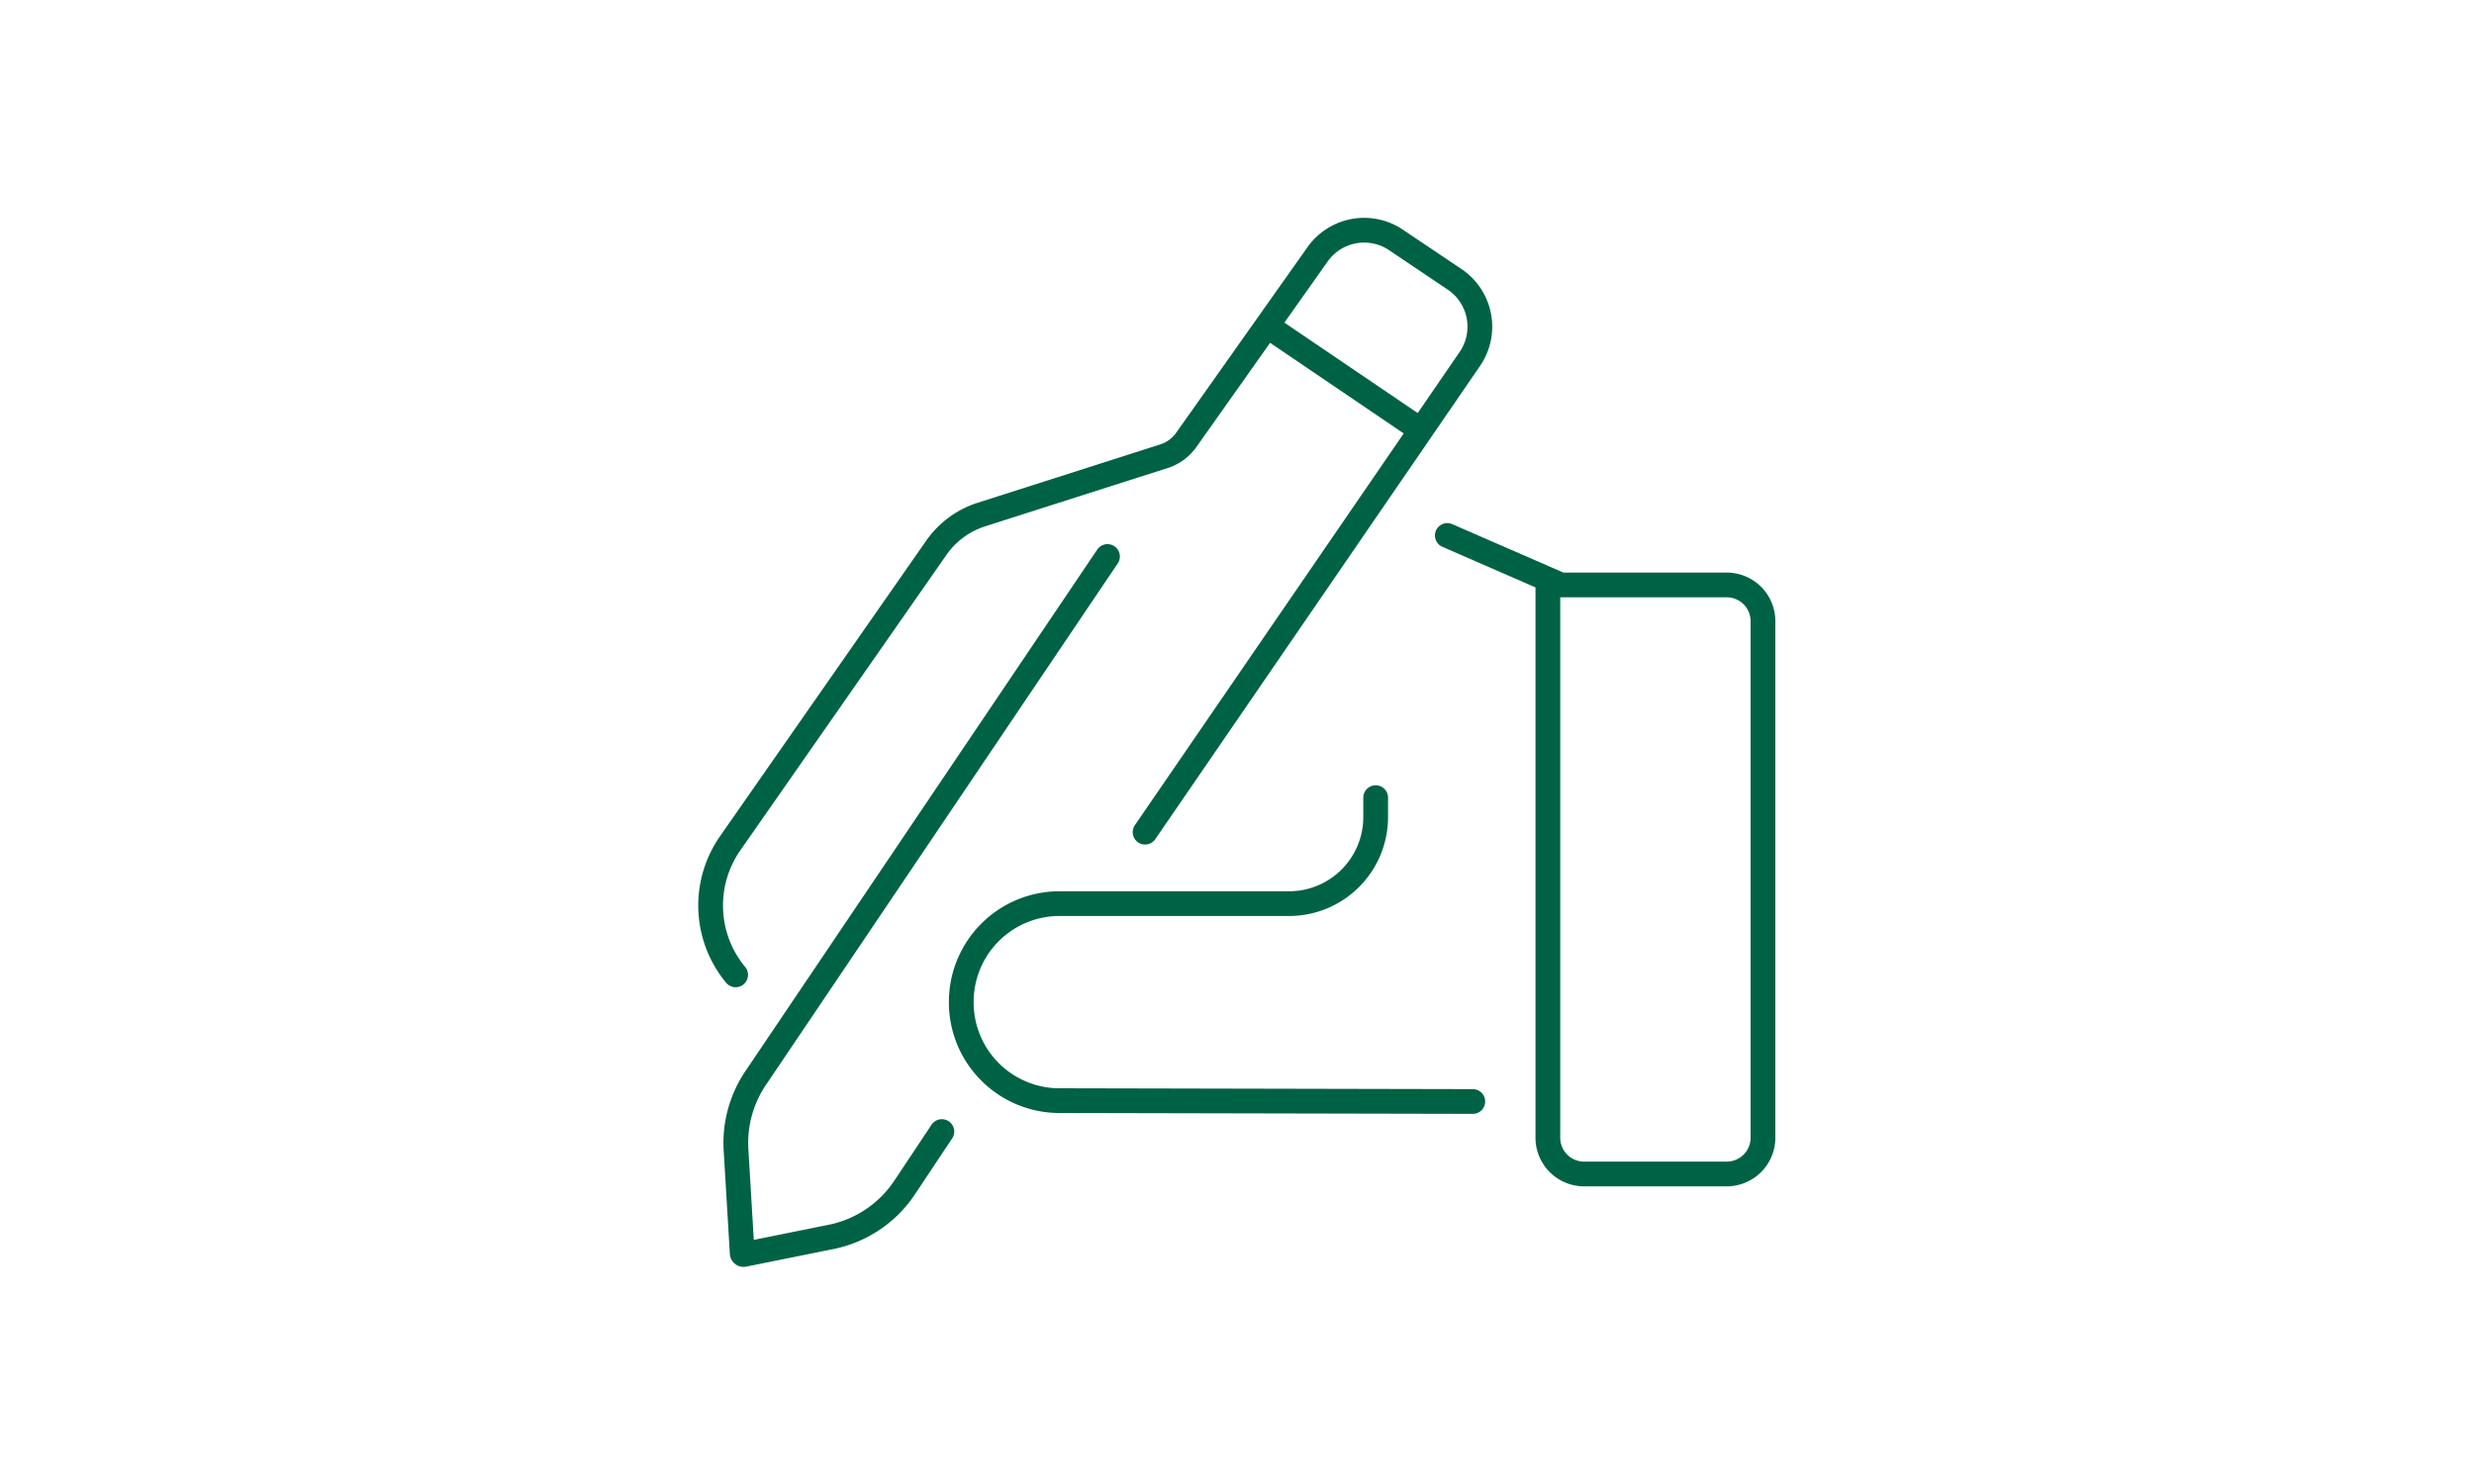
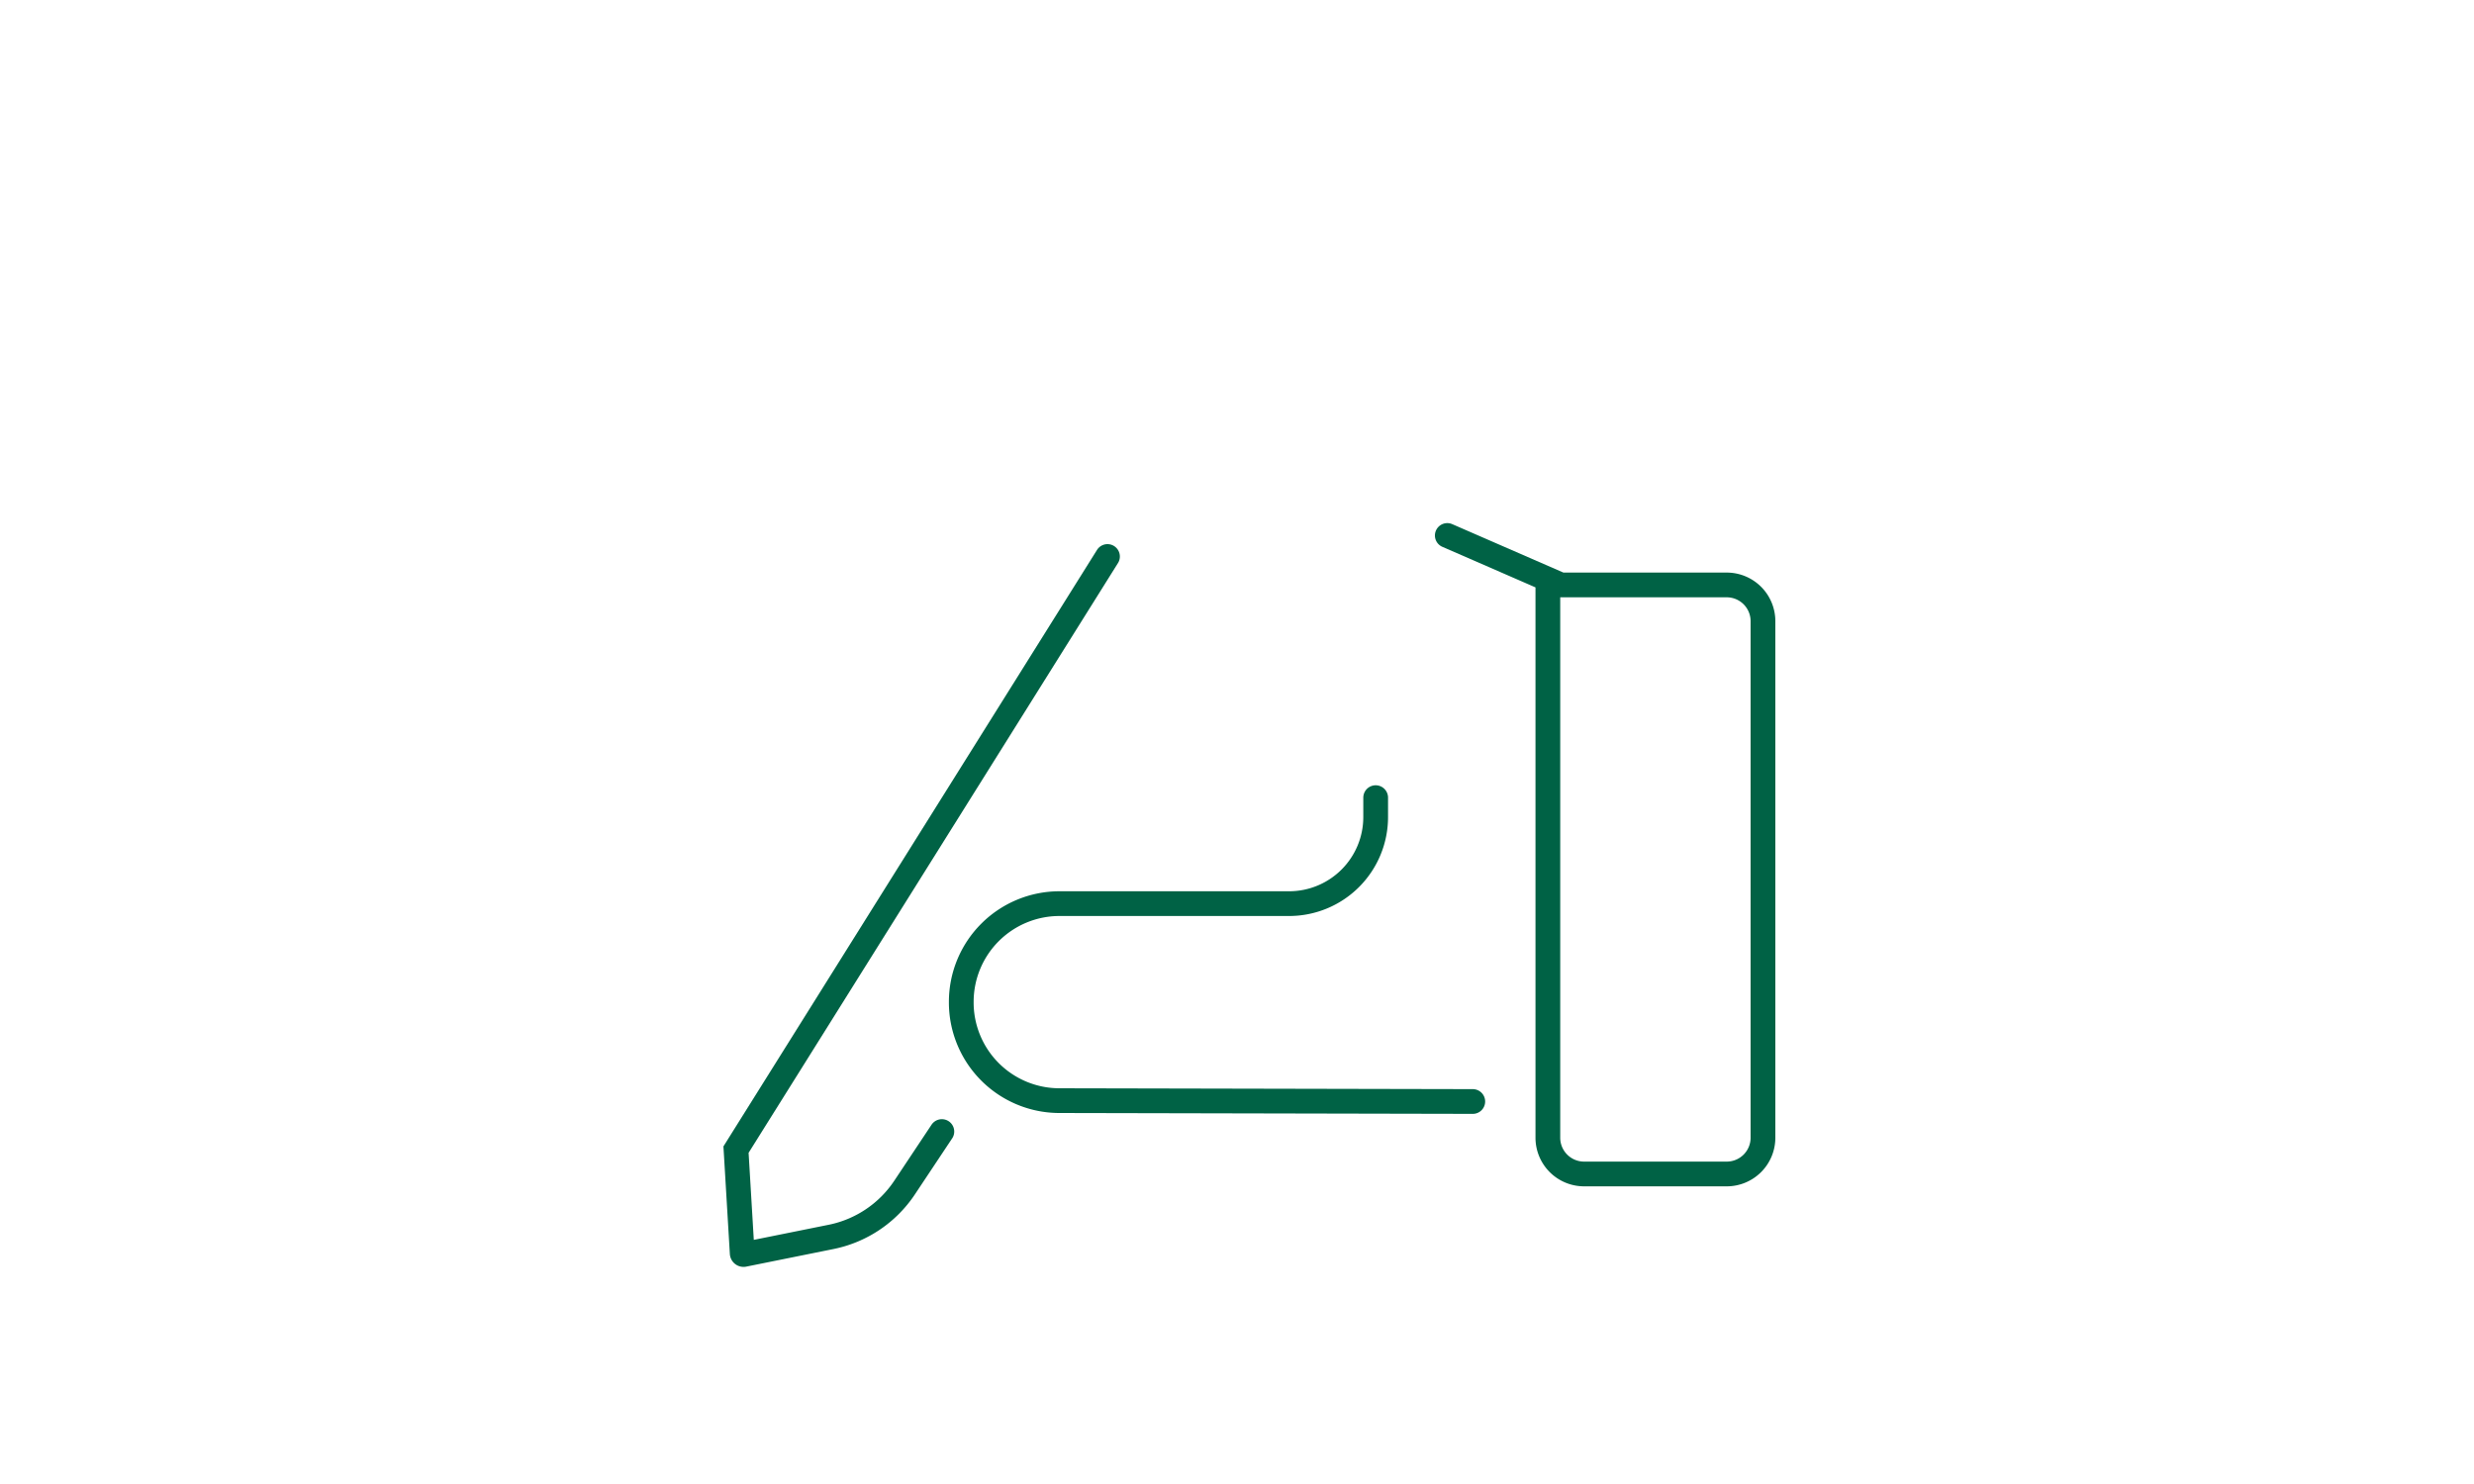
<svg xmlns="http://www.w3.org/2000/svg" xmlns:xlink="http://www.w3.org/1999/xlink" viewBox="0 0 200 120">
  <defs>
    <style>.cls-1,.cls-2,.cls-3,.cls-4,.cls-5,.cls-6{fill:none;}.cls-2,.cls-3,.cls-4,.cls-5,.cls-6{stroke-linecap:round;stroke-miterlimit:10;stroke-width:2px;}.cls-2{stroke:url(#名称未設定グラデーション_23);}.cls-3{stroke:url(#名称未設定グラデーション_23-2);}.cls-4{stroke:url(#名称未設定グラデーション_23-3);}.cls-5{stroke:url(#名称未設定グラデーション_23-4);}.cls-6{stroke:url(#名称未設定グラデーション_23-5);}</style>
    <linearGradient id="名称未設定グラデーション_23" x1="101.67" y1="30.5" x2="115.42" y2="30.5" gradientUnits="userSpaceOnUse">
      <stop offset="0" stop-color="#006245" />
      <stop offset="1" stop-color="#006245" />
    </linearGradient>
    <linearGradient id="名称未設定グラデーション_23-2" x1="58.47" y1="73.2" x2="90.53" y2="73.2" xlink:href="#名称未設定グラデーション_23" />
    <linearGradient id="名称未設定グラデーション_23-3" x1="56.44" y1="48.71" x2="120.65" y2="48.71" xlink:href="#名称未設定グラデーション_23" />
    <linearGradient id="名称未設定グラデーション_23-4" x1="76.71" y1="76.79" x2="120.06" y2="76.79" xlink:href="#名称未設定グラデーション_23" />
    <linearGradient id="名称未設定グラデーション_23-5" x1="116.04" y1="69.11" x2="143.56" y2="69.11" xlink:href="#名称未設定グラデーション_23" />
  </defs>
  <g id="レイヤー_2" data-name="レイヤー 2">
    <g id="レイヤー_1-2" data-name="レイヤー 1">
-       <rect class="cls-1" width="200" height="120" />
-       <line class="cls-2" x1="114.42" y1="34.48" x2="102.67" y2="26.51" />
-       <path class="cls-3" d="M76.14,91.5l-3,4.51a9.36,9.36,0,0,1-5.91,4l-7.09,1.43a.11.11,0,0,1-.14-.1l-.5-8.38a9.37,9.37,0,0,1,1.59-5.79L89.53,45" />
-       <path class="cls-4" d="M59.47,78.83A8.79,8.79,0,0,1,59,68.23L75.69,44.3a7.06,7.06,0,0,1,3.64-2.69L94.1,36.89a3.51,3.51,0,0,0,1.8-1.32l10.61-15a4.61,4.61,0,0,1,6.34-1.17l4.76,3.2A4.61,4.61,0,0,1,118.84,29L92.57,67.29" />
+       <path class="cls-3" d="M76.14,91.5l-3,4.51a9.36,9.36,0,0,1-5.91,4l-7.09,1.43a.11.11,0,0,1-.14-.1l-.5-8.38L89.53,45" />
      <path class="cls-5" d="M119.06,89.07,85.6,89A7.94,7.94,0,0,1,77.71,81h0a7.94,7.94,0,0,1,7.94-7.93h18.56a7,7,0,0,0,7-7V64.5" />
      <path class="cls-6" d="M117,43.3l9.18,4h13.41a2.93,2.93,0,0,1,2.93,2.93V92a2.93,2.93,0,0,1-2.93,2.93H128.06A2.93,2.93,0,0,1,125.13,92V47.25" />
    </g>
  </g>
</svg>